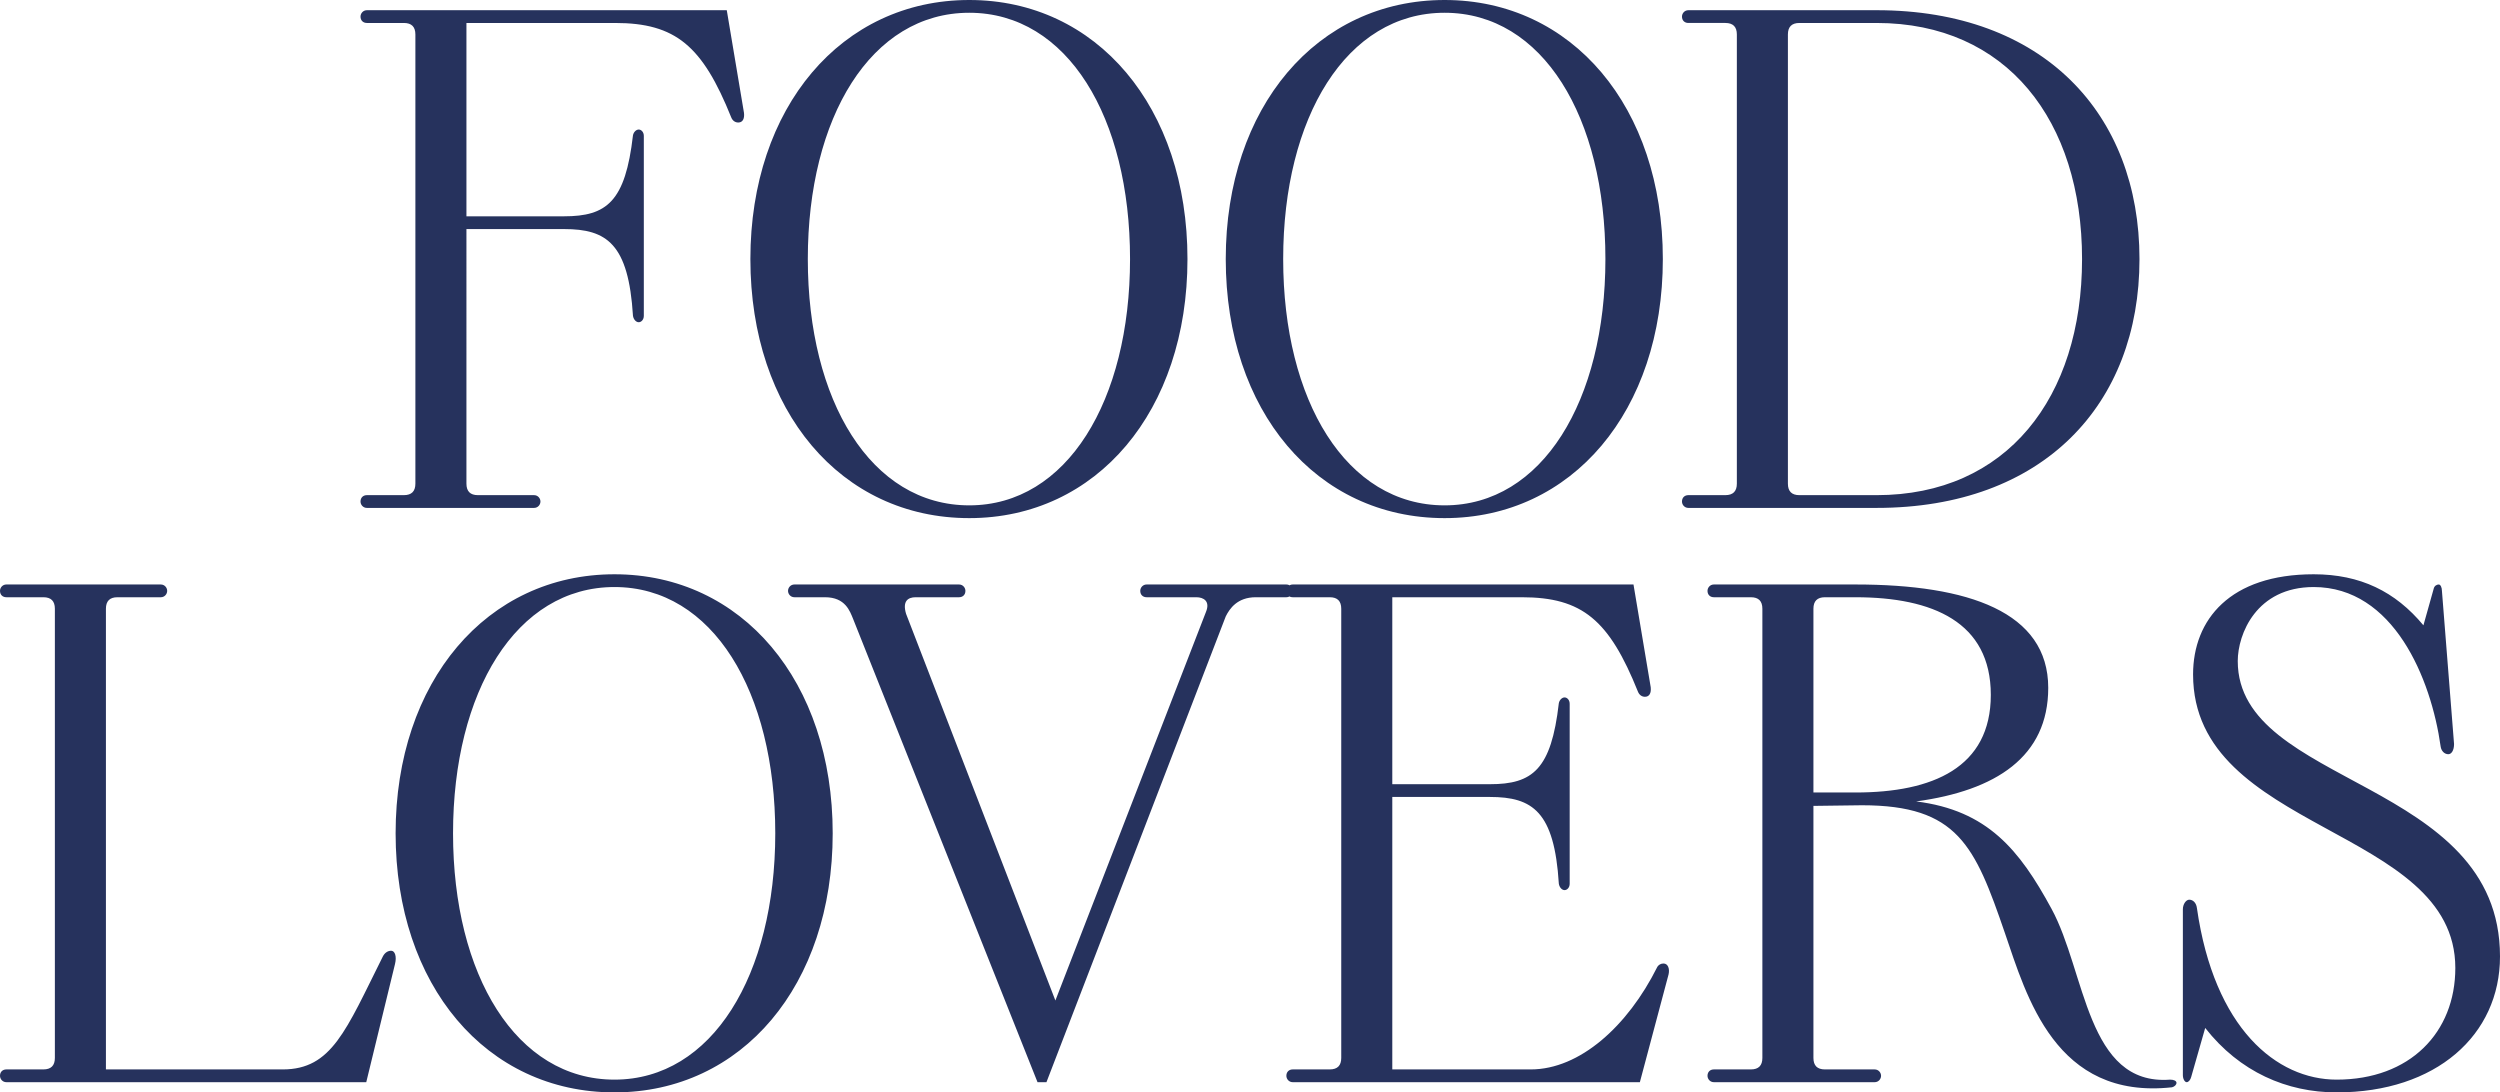
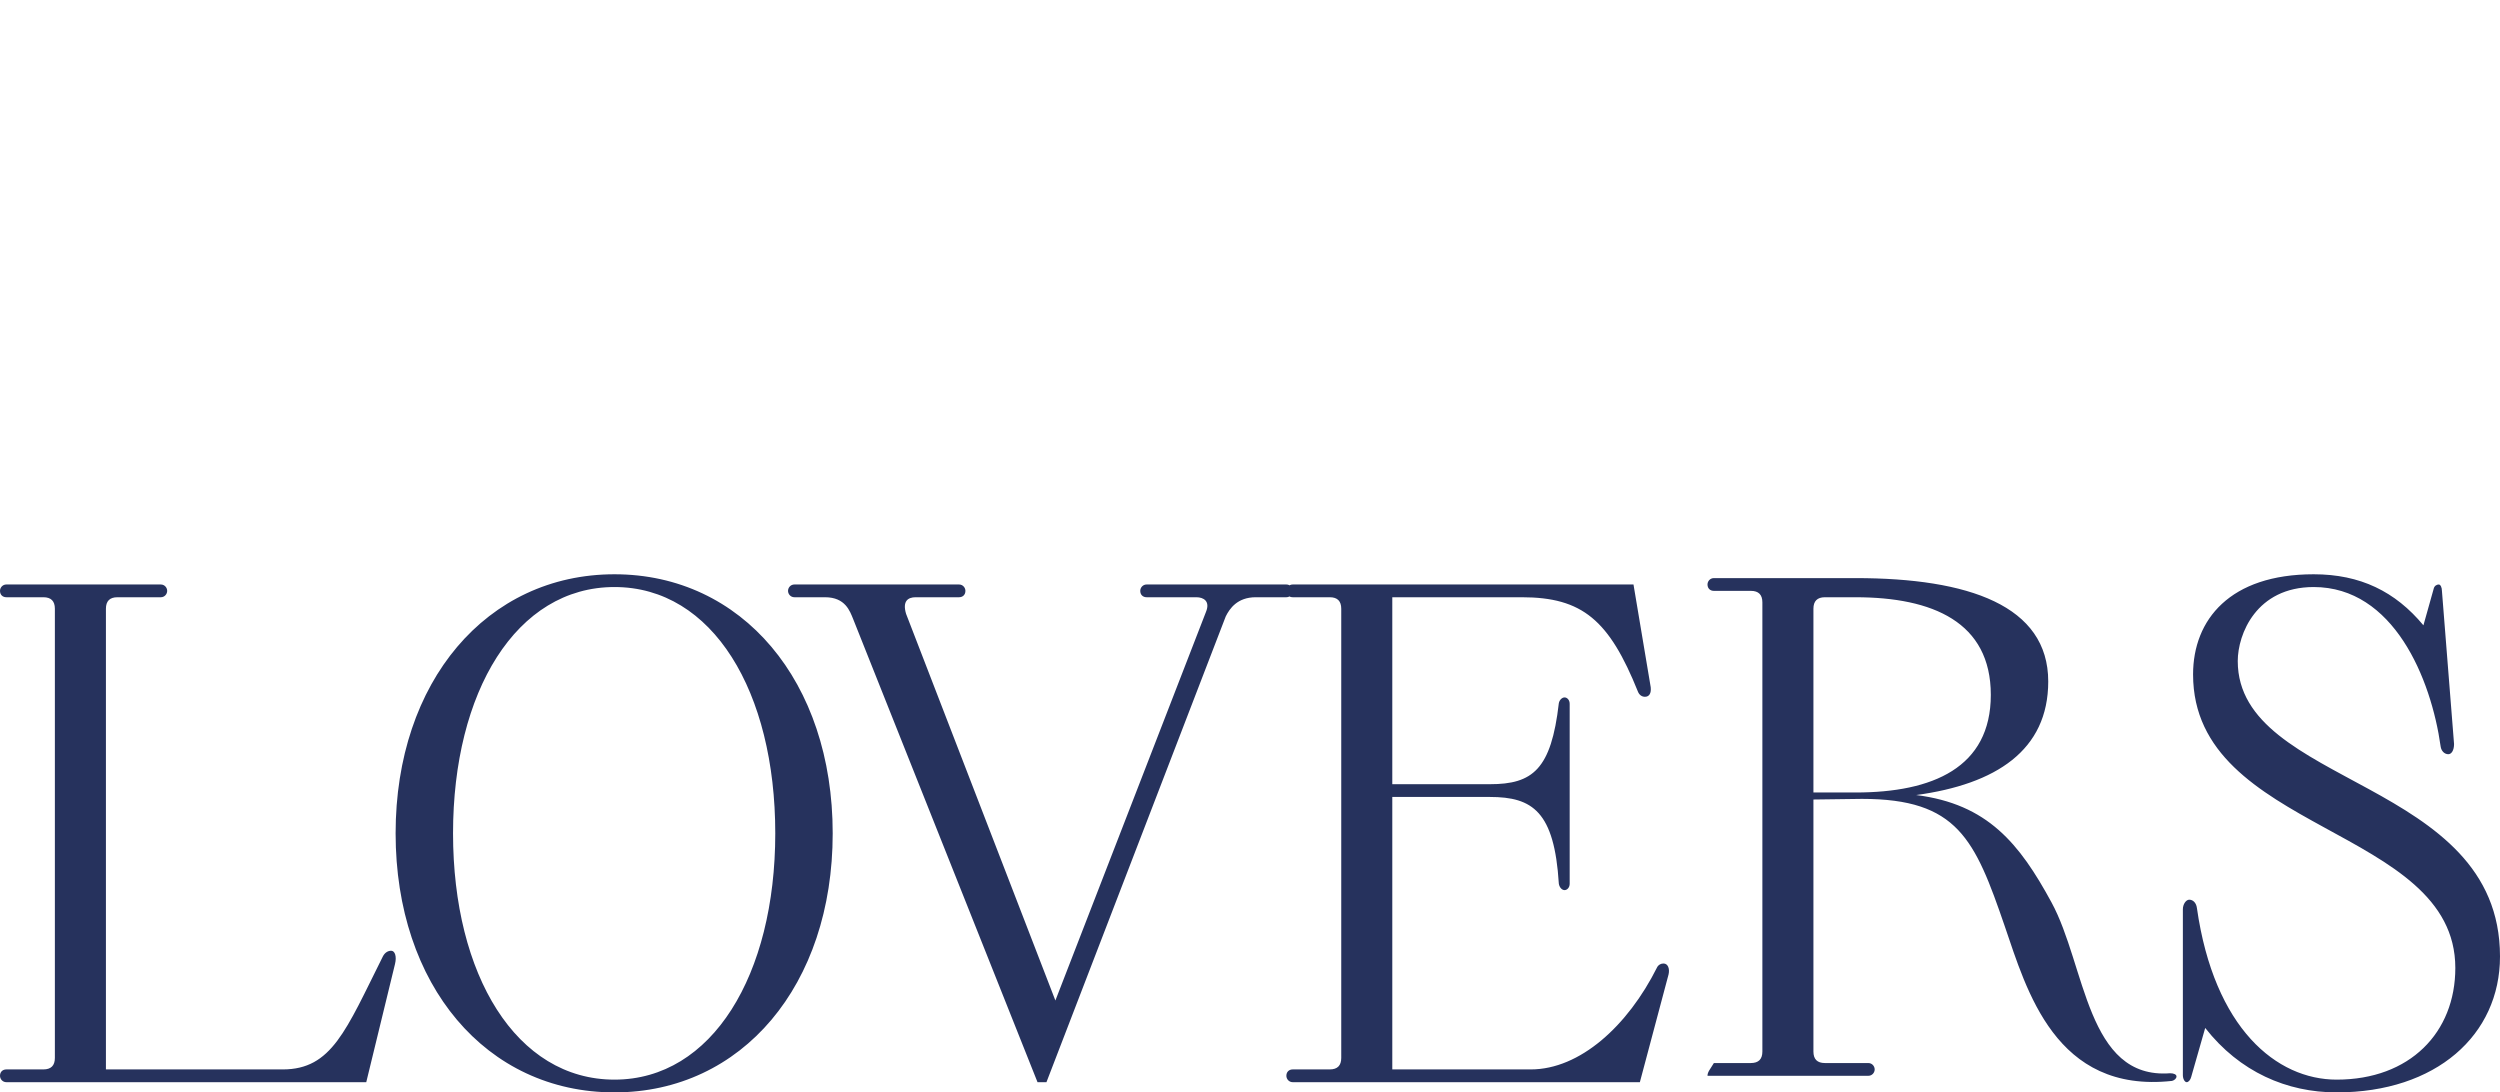
<svg xmlns="http://www.w3.org/2000/svg" version="1.1" id="Ebene_1" x="0px" y="0px" viewBox="0 0 391.8 171.2" style="enable-background:new 0 0 391.8 171.2;" xml:space="preserve">
  <style type="text/css">
	.st0{fill:#26325D;}
</style>
-   <path class="st0" d="M366.2,171.2c15.6,0,25.6-9,25.6-21.3c0-27.9-41.1-26.6-41.1-46.3c0-4.2,2.9-11.6,11.9-11.6  c12.5,0,18.4,14.3,19.9,25c0.1,0.7,0.6,1.2,1.2,1.2c0.5,0,0.9-0.6,0.9-1.6l-1.9-24c0-0.5-0.2-1-0.5-1s-0.7,0.2-0.8,0.7l-1.6,5.7  c-4.4-5.3-9.9-8-17.2-8c-13.1,0-18.9,7.1-18.9,15.7c0,24.8,41.1,23.8,41.1,46c0,10.1-7.1,17.5-18.6,17.5c-9.4,0-19.2-8-21.9-26.9  c-0.1-0.8-0.6-1.3-1.2-1.3c-0.5,0-1,0.7-1,1.5v26c0,0.6,0.3,1.1,0.6,1.1s0.6-0.4,0.7-0.8l2.2-7.7C351,168,358.4,171.2,366.2,171.2   M284.2,95.4c0-1.2,0.6-1.8,1.8-1.8h4.8c12.1,0,21.2,3.9,21.2,15.3s-9.1,15.3-21.2,15.3h-6.6L284.2,95.4L284.2,95.4z M267.6,168.6  c0,0.5,0.4,1,1,1h25.2c0.6,0,1-0.5,1-1s-0.4-1-1-1H286c-1.2,0-1.8-0.6-1.8-1.8v-39.5l7.6-0.1c15,0,17.7,6.3,22.4,20  c3.4,9.9,7.9,26.2,26.2,24.2c0.4-0.1,0.7-0.4,0.7-0.7s-0.4-0.5-1-0.5c-13.1,1-13.2-16.9-18.6-26.8c-5-9.2-10-15.4-21.2-16.8  c12.5-1.7,20.7-7,20.7-17.8c0-11.9-12.5-16.2-30.2-16.2h-22.2c-0.6,0-1,0.5-1,1c0,0.6,0.4,1,1,1h5.8c1.2,0,1.8,0.6,1.8,1.8v70.4  c0,1.2-0.6,1.8-1.8,1.8h-5.8C268,167.6,267.6,168,267.6,168.6 M201.6,168.6c0,0.5,0.4,1,1,1H257l4.5-16.9c0.2-0.9-0.1-1.7-0.8-1.7  c-0.4,0-0.8,0.2-1,0.6c-4.6,9.2-12.1,16-19.8,16h-21.7v-42.7h15.3c6.7,0,10.1,2.3,10.8,13.6c0.1,0.6,0.5,1,0.9,1s0.8-0.4,0.8-1  v-28.2c0-0.6-0.4-1-0.8-1s-0.8,0.4-0.9,0.9c-1.2,10.4-4.1,12.7-10.8,12.7h-15.3V93.6h20.3c9.5,0,13.7,3.6,18.2,14.8  c0.2,0.5,0.6,0.8,1.1,0.8c0.7,0,1-0.6,0.9-1.5L256,91.6h-53.4c-0.6,0-1,0.5-1,1c0,0.6,0.4,1,1,1h5.8c1.2,0,1.8,0.6,1.8,1.8v70.4  c0,1.2-0.6,1.8-1.8,1.8h-5.8C202,167.6,201.6,168,201.6,168.6 M164,169.6l28.1-73c0.6-1.2,1.8-3,4.7-3h4.8c0.6,0,1-0.5,1-1  s-0.4-1-1-1h-21.9c-0.6,0-1,0.5-1,1c0,0.6,0.4,1,1,1h7.8c1.1,0,2.2,0.6,1.5,2.3l-23.6,60.9L142,96.2c-0.6-2,0.3-2.6,1.5-2.6h6.8  c0.6,0,1-0.4,1-1c0-0.5-0.4-1-1-1h-25.8c-0.6,0-1,0.5-1,1s0.4,1,1,1h4.8c3.2,0,3.9,2.2,4.4,3.4l28.9,72.6H164L164,169.6z   M96.3,169.2c-15.4,0-25.3-16.4-25.3-38.6S80.9,92,96.3,92s25.2,16.4,25.2,38.6S111.6,169.2,96.3,169.2 M96.3,171.2  c20,0,34.2-16.8,34.2-40.6S116.3,90,96.3,90S62,106.8,62,130.6S76.2,171.2,96.3,171.2 M0,168.6c0,0.5,0.4,1,1,1h56.4l4.5-18.5  c0.3-1.2,0-2.1-0.6-2.1c-0.5,0-1,0.3-1.3,0.9c-5.8,11.6-8,17.7-15.7,17.7H16.6V95.4c0-1.2,0.6-1.8,1.8-1.8h6.8c0.6,0,1-0.5,1-1  s-0.4-1-1-1H1c-0.6,0-1,0.5-1,1c0,0.6,0.4,1,1,1h5.8c1.2,0,1.8,0.6,1.8,1.8v70.4c0,1.2-0.6,1.8-1.8,1.8H1C0.4,167.6,0,168,0,168.6" />
-   <path class="st0" d="M280.2,5.4c0-1.2,0.6-1.8,1.8-1.8h12.1c20.4,0,32.2,15.3,32.2,37s-11.8,37-32.2,37H282c-1.2,0-1.8-0.6-1.8-1.8  V5.4z M263.6,78.6c0,0.5,0.4,1,1,1h29.5c26.1,0,41.2-16.2,41.2-39s-15.1-39-41.2-39h-29.5c-0.6,0-1,0.5-1,1c0,0.6,0.4,1,1,1h5.8  c1.2,0,1.8,0.6,1.8,1.8v70.4c0,1.2-0.6,1.8-1.8,1.8h-5.8C264,77.6,263.6,78,263.6,78.6 M226.4,79.2c-15.4,0-25.3-16.4-25.3-38.6  S211,2,226.4,2s25.2,16.4,25.2,38.6S241.7,79.2,226.4,79.2 M226.4,81.2c20,0,34.2-16.8,34.2-40.6S246.4,0,226.4,0  s-34.3,16.8-34.3,40.6S206.3,81.2,226.4,81.2 M151.9,79.2c-15.4,0-25.3-16.4-25.3-38.6S136.5,2,151.9,2s25.2,16.4,25.2,38.6  S167.2,79.2,151.9,79.2 M151.9,81.2c20,0,34.2-16.8,34.2-40.6S171.9,0,151.9,0s-34.3,16.8-34.3,40.6S131.8,81.2,151.9,81.2   M56.5,78.6c0,0.5,0.4,1,1,1h26.2c0.6,0,1-0.5,1-1s-0.4-1-1-1h-8.8c-1.2,0-1.8-0.6-1.8-1.8V35.9h15.3c6.7,0,10.1,2.3,10.8,13.6  c0.1,0.6,0.5,1,0.9,1s0.8-0.4,0.8-1V21.3c0-0.6-0.4-1-0.8-1s-0.8,0.4-0.9,0.9C98,31.6,95.1,33.9,88.4,33.9H73.1V3.6h23.3  c9.5,0,13.7,3.6,18.2,14.8c0.2,0.5,0.6,0.8,1.1,0.8c0.7,0,1-0.6,0.9-1.5l-2.7-16.1H57.5c-0.6,0-1,0.5-1,1c0,0.6,0.4,1,1,1h5.8  c1.2,0,1.8,0.6,1.8,1.8v70.4c0,1.2-0.6,1.8-1.8,1.8h-5.8C56.9,77.6,56.5,78,56.5,78.6" />
+   <path class="st0" d="M366.2,171.2c15.6,0,25.6-9,25.6-21.3c0-27.9-41.1-26.6-41.1-46.3c0-4.2,2.9-11.6,11.9-11.6  c12.5,0,18.4,14.3,19.9,25c0.1,0.7,0.6,1.2,1.2,1.2c0.5,0,0.9-0.6,0.9-1.6l-1.9-24c0-0.5-0.2-1-0.5-1s-0.7,0.2-0.8,0.7l-1.6,5.7  c-4.4-5.3-9.9-8-17.2-8c-13.1,0-18.9,7.1-18.9,15.7c0,24.8,41.1,23.8,41.1,46c0,10.1-7.1,17.5-18.6,17.5c-9.4,0-19.2-8-21.9-26.9  c-0.1-0.8-0.6-1.3-1.2-1.3c-0.5,0-1,0.7-1,1.5v26c0,0.6,0.3,1.1,0.6,1.1s0.6-0.4,0.7-0.8l2.2-7.7C351,168,358.4,171.2,366.2,171.2   M284.2,95.4c0-1.2,0.6-1.8,1.8-1.8h4.8c12.1,0,21.2,3.9,21.2,15.3s-9.1,15.3-21.2,15.3h-6.6L284.2,95.4L284.2,95.4z M267.6,168.6  h25.2c0.6,0,1-0.5,1-1s-0.4-1-1-1H286c-1.2,0-1.8-0.6-1.8-1.8v-39.5l7.6-0.1c15,0,17.7,6.3,22.4,20  c3.4,9.9,7.9,26.2,26.2,24.2c0.4-0.1,0.7-0.4,0.7-0.7s-0.4-0.5-1-0.5c-13.1,1-13.2-16.9-18.6-26.8c-5-9.2-10-15.4-21.2-16.8  c12.5-1.7,20.7-7,20.7-17.8c0-11.9-12.5-16.2-30.2-16.2h-22.2c-0.6,0-1,0.5-1,1c0,0.6,0.4,1,1,1h5.8c1.2,0,1.8,0.6,1.8,1.8v70.4  c0,1.2-0.6,1.8-1.8,1.8h-5.8C268,167.6,267.6,168,267.6,168.6 M201.6,168.6c0,0.5,0.4,1,1,1H257l4.5-16.9c0.2-0.9-0.1-1.7-0.8-1.7  c-0.4,0-0.8,0.2-1,0.6c-4.6,9.2-12.1,16-19.8,16h-21.7v-42.7h15.3c6.7,0,10.1,2.3,10.8,13.6c0.1,0.6,0.5,1,0.9,1s0.8-0.4,0.8-1  v-28.2c0-0.6-0.4-1-0.8-1s-0.8,0.4-0.9,0.9c-1.2,10.4-4.1,12.7-10.8,12.7h-15.3V93.6h20.3c9.5,0,13.7,3.6,18.2,14.8  c0.2,0.5,0.6,0.8,1.1,0.8c0.7,0,1-0.6,0.9-1.5L256,91.6h-53.4c-0.6,0-1,0.5-1,1c0,0.6,0.4,1,1,1h5.8c1.2,0,1.8,0.6,1.8,1.8v70.4  c0,1.2-0.6,1.8-1.8,1.8h-5.8C202,167.6,201.6,168,201.6,168.6 M164,169.6l28.1-73c0.6-1.2,1.8-3,4.7-3h4.8c0.6,0,1-0.5,1-1  s-0.4-1-1-1h-21.9c-0.6,0-1,0.5-1,1c0,0.6,0.4,1,1,1h7.8c1.1,0,2.2,0.6,1.5,2.3l-23.6,60.9L142,96.2c-0.6-2,0.3-2.6,1.5-2.6h6.8  c0.6,0,1-0.4,1-1c0-0.5-0.4-1-1-1h-25.8c-0.6,0-1,0.5-1,1s0.4,1,1,1h4.8c3.2,0,3.9,2.2,4.4,3.4l28.9,72.6H164L164,169.6z   M96.3,169.2c-15.4,0-25.3-16.4-25.3-38.6S80.9,92,96.3,92s25.2,16.4,25.2,38.6S111.6,169.2,96.3,169.2 M96.3,171.2  c20,0,34.2-16.8,34.2-40.6S116.3,90,96.3,90S62,106.8,62,130.6S76.2,171.2,96.3,171.2 M0,168.6c0,0.5,0.4,1,1,1h56.4l4.5-18.5  c0.3-1.2,0-2.1-0.6-2.1c-0.5,0-1,0.3-1.3,0.9c-5.8,11.6-8,17.7-15.7,17.7H16.6V95.4c0-1.2,0.6-1.8,1.8-1.8h6.8c0.6,0,1-0.5,1-1  s-0.4-1-1-1H1c-0.6,0-1,0.5-1,1c0,0.6,0.4,1,1,1h5.8c1.2,0,1.8,0.6,1.8,1.8v70.4c0,1.2-0.6,1.8-1.8,1.8H1C0.4,167.6,0,168,0,168.6" />
</svg>